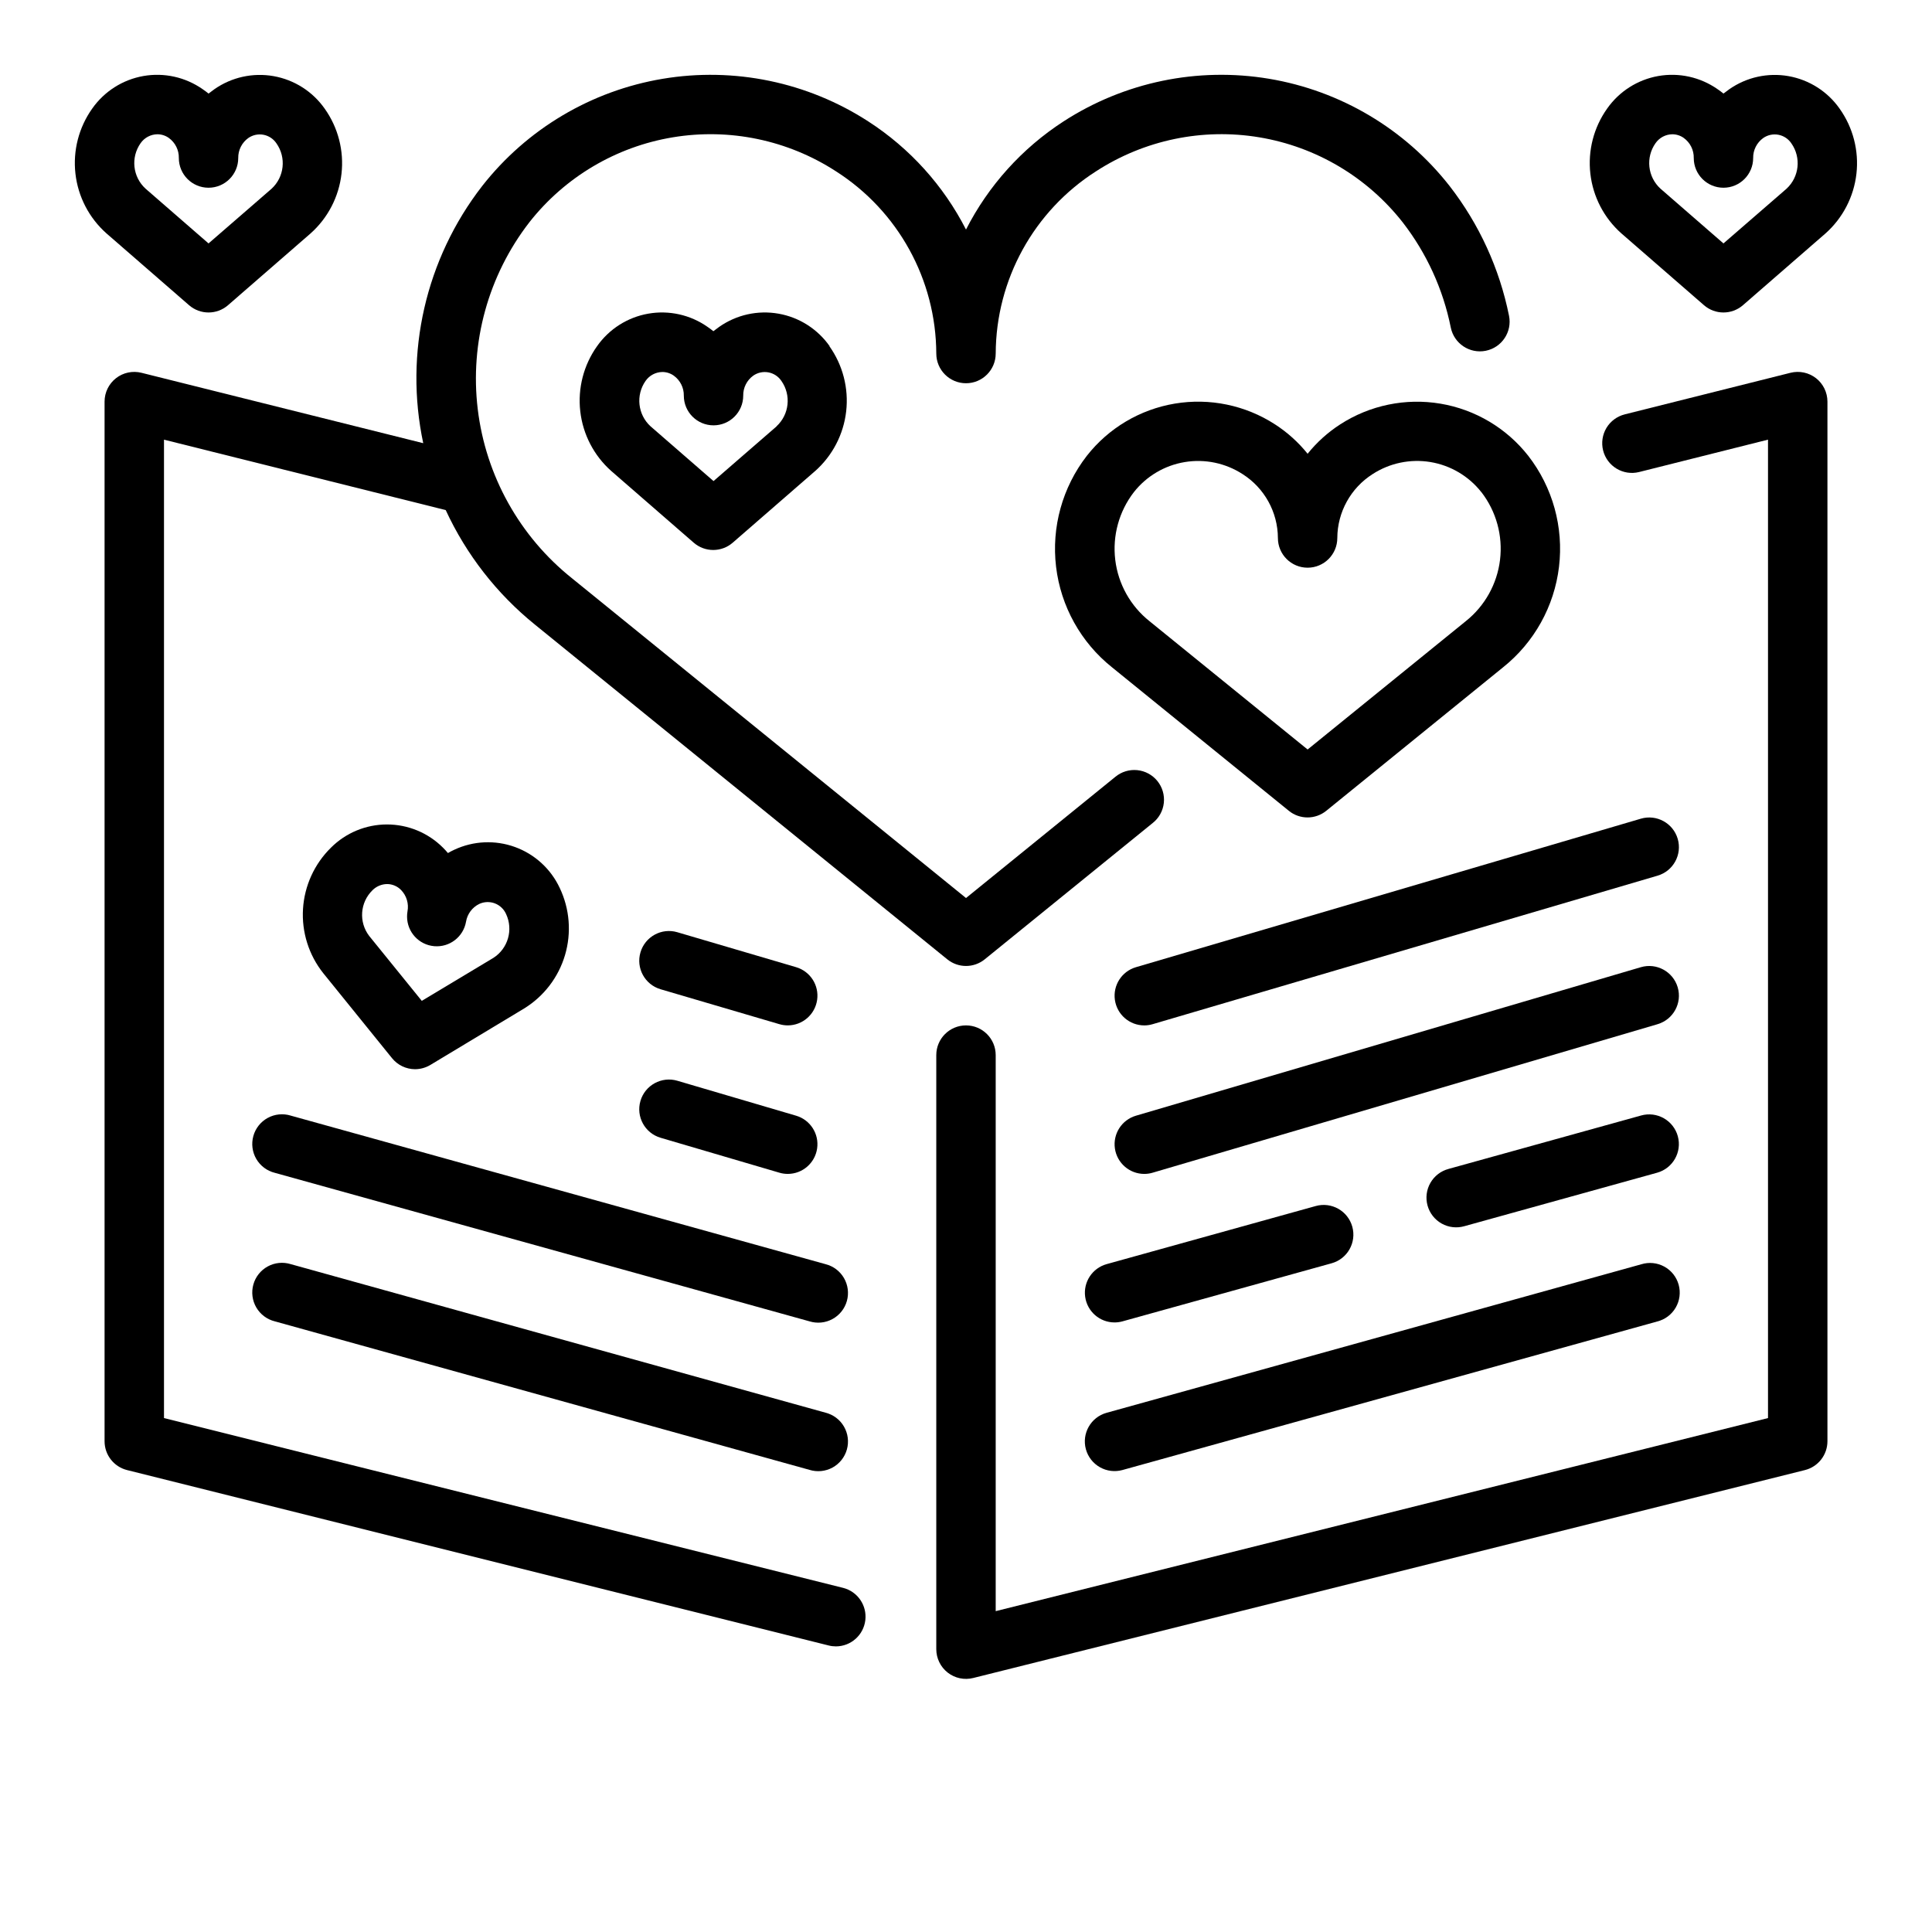
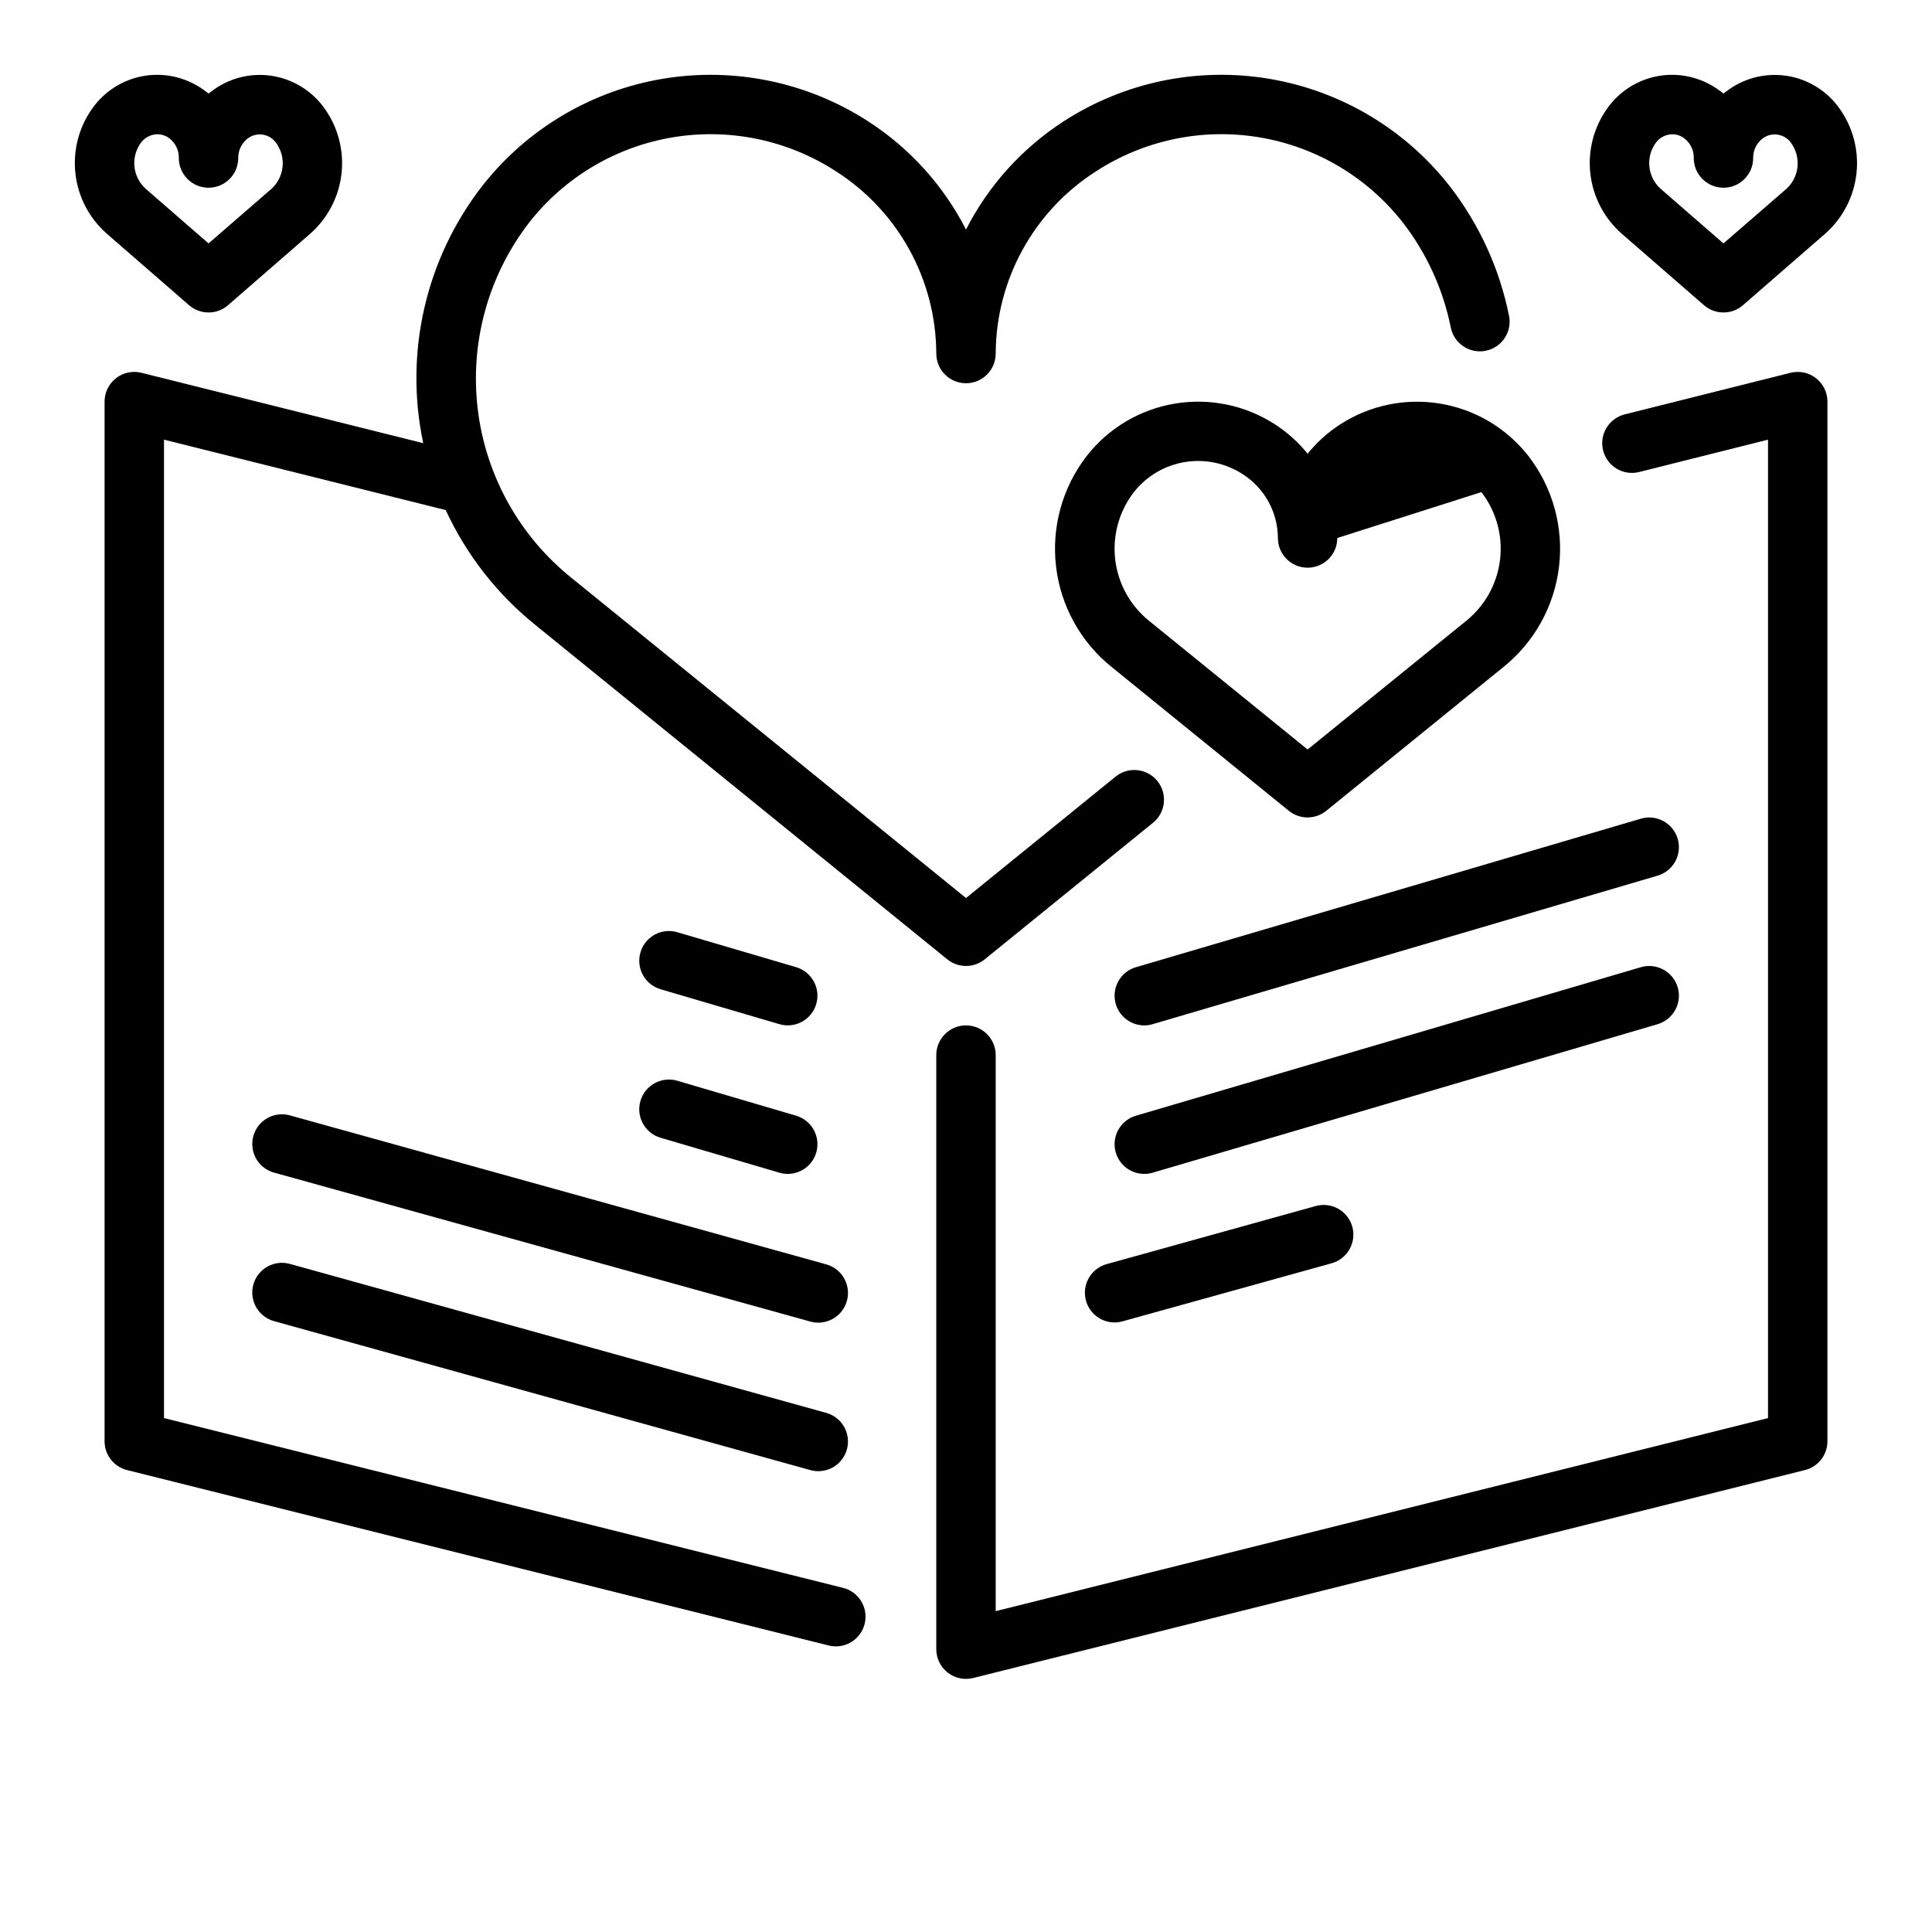
<svg xmlns="http://www.w3.org/2000/svg" fill="#000000" width="800px" height="800px" version="1.1" viewBox="144 144 512 512">
  <g>
    <path d="m367.42 564.8-179.96-44.996v-259.29l74.66 18.664c5.445 11.785 13.523 22.16 23.613 30.328l109.31 88.727c2.891 2.344 7.027 2.344 9.918 0l44.523-36.133c1.652-1.305 2.711-3.219 2.941-5.309 0.23-2.094-0.387-4.188-1.711-5.824-1.328-1.633-3.25-2.668-5.348-2.875-2.094-0.203-4.184 0.438-5.801 1.785l-39.562 32.109-104.37-84.695c-13.914-11.086-22.902-27.203-25.027-44.863-2.125-17.66 2.789-35.445 13.676-49.516 9.414-11.984 22.969-20.02 38.004-22.52s30.461 0.711 43.25 9.004c16.496 10.531 26.512 28.723 26.59 48.293 0 4.348 3.527 7.875 7.875 7.875s7.871-3.527 7.871-7.875c0.078-19.57 10.094-37.762 26.59-48.293 12.789-8.297 28.215-11.512 43.25-9.008 15.039 2.5 28.594 10.535 38.008 22.523 6.348 8.184 10.711 17.727 12.75 27.883 0.859 4.262 5.012 7.023 9.273 6.164 4.266-0.859 7.023-5.012 6.164-9.273-2.523-12.523-7.91-24.293-15.742-34.383-11.84-15.121-28.91-25.258-47.848-28.426-18.938-3.168-38.375 0.867-54.488 11.309-10.977 7.113-19.887 16.996-25.828 28.648-5.961-11.66-14.887-21.539-25.883-28.648-16.117-10.438-35.555-14.469-54.492-11.305-18.938 3.168-36.004 13.305-47.848 28.422-14.98 19.309-20.691 44.238-15.617 68.145l-74.672-18.656c-2.352-0.586-4.844-0.055-6.75 1.434-1.91 1.492-3.027 3.781-3.027 6.203v275.52c0 3.613 2.461 6.762 5.965 7.637l185.93 46.484c0.625 0.16 1.27 0.238 1.914 0.238 3.973-0.008 7.316-2.977 7.797-6.918 0.48-3.941-2.047-7.625-5.898-8.59z" />
    <path d="m618.51 242.79-43.934 11.02v0.004c-2.027 0.504-3.769 1.793-4.848 3.582-1.074 1.793-1.395 3.934-0.891 5.961 1.055 4.219 5.328 6.789 9.547 5.734l34.156-8.578v259.29l-204.67 51.168v-147.36c0-4.348-3.523-7.871-7.871-7.871s-7.875 3.523-7.875 7.871v157.44c0.004 2.422 1.117 4.711 3.027 6.203 1.91 1.492 4.398 2.019 6.75 1.434l220.42-55.105c3.504-0.875 5.965-4.023 5.969-7.637v-275.52c-0.004-2.422-1.117-4.711-3.027-6.203-1.91-1.488-4.402-2.019-6.75-1.434z" />
    <path d="m595.57 224.88c2.961 2.574 7.367 2.574 10.328 0l21.867-19.012h0.004c4.586-4.082 7.508-9.711 8.203-15.812 0.691-6.102-0.895-12.246-4.449-17.25-3.191-4.555-8.062-7.656-13.535-8.629-5.477-0.969-11.117 0.27-15.68 3.449-0.527 0.371-1.047 0.789-1.574 1.172-0.496-0.41-1.008-0.789-1.574-1.172-4.562-3.191-10.207-4.445-15.691-3.481-5.484 0.969-10.363 4.07-13.559 8.629-3.559 5.004-5.144 11.148-4.449 17.25 0.691 6.102 3.613 11.73 8.203 15.812zm-12.84-42.934c1.02-1.461 2.676-2.344 4.457-2.363 1.082 0.004 2.133 0.34 3.016 0.969 1.711 1.23 2.707 3.223 2.66 5.328 0 4.348 3.523 7.871 7.871 7.871s7.871-3.523 7.871-7.871c-0.035-2.094 0.961-4.074 2.664-5.297 1.168-0.82 2.621-1.133 4.027-0.867 1.402 0.266 2.641 1.086 3.434 2.277 2.652 3.766 2.098 8.918-1.297 12.035l-16.699 14.484-16.695-14.516c-3.406-3.117-3.969-8.277-1.309-12.051z" />
-     <path d="m254 427.35c1.426-0.004 2.824-0.395 4.047-1.129l24.844-14.957c5.238-3.219 9.102-8.266 10.844-14.16 1.742-5.898 1.246-12.23-1.398-17.781-2.356-5.047-6.621-8.953-11.855-10.855-5.234-1.902-11.012-1.648-16.059 0.707-0.59 0.27-1.156 0.566-1.715 0.891-0.41-0.496-0.852-0.969-1.309-1.426-3.934-3.941-9.277-6.152-14.844-6.152-5.57 0-10.91 2.211-14.848 6.152-4.387 4.309-7.023 10.09-7.406 16.227-0.379 6.141 1.527 12.199 5.352 17.016l18.223 22.523c1.492 1.855 3.742 2.938 6.125 2.945zm-11.297-47.422c1.031-1.039 2.426-1.629 3.891-1.645 1.391 0.008 2.719 0.574 3.691 1.574 1.465 1.504 2.098 3.633 1.699 5.699-0.074 0.449-0.113 0.902-0.109 1.359 0.008 4.082 3.129 7.481 7.195 7.832 4.066 0.352 7.727-2.465 8.43-6.484 0.34-2.055 1.652-3.816 3.527-4.723 1.293-0.594 2.773-0.645 4.102-0.141 1.332 0.504 2.406 1.523 2.984 2.824 1.953 4.168 0.516 9.145-3.363 11.625l-18.973 11.391-13.934-17.199c-2.816-3.672-2.449-8.875 0.859-12.113z" />
-     <path d="m431.77 528.06c0.551 2.016 1.887 3.734 3.707 4.766 1.816 1.035 3.977 1.301 5.992 0.742l141.7-39.359c2.066-0.512 3.836-1.836 4.906-3.672 1.07-1.84 1.355-4.031 0.785-6.078-0.57-2.051-1.945-3.781-3.812-4.801-1.867-1.02-4.066-1.238-6.098-0.609l-141.7 39.359c-4.172 1.164-6.617 5.473-5.481 9.652z" />
-     <path d="m588.64 445.12c-0.551-2.019-1.887-3.734-3.707-4.769-1.82-1.035-3.977-1.301-5.992-0.742l-51.066 14.168v0.004c-2.031 0.539-3.762 1.871-4.805 3.695-1.047 1.824-1.316 3.992-0.754 6.016 0.562 2.027 1.91 3.742 3.746 4.769 1.836 1.023 4.004 1.273 6.023 0.688l51.074-14.168c4.172-1.164 6.621-5.481 5.481-9.66z" />
    <path d="m439.36 494.46c0.715 0 1.426-0.098 2.117-0.289l55.418-15.391c4.191-1.164 6.641-5.504 5.477-9.695-1.164-4.188-5.508-6.641-9.695-5.473l-55.418 15.398c-3.785 1.059-6.211 4.746-5.68 8.641 0.531 3.894 3.852 6.801 7.781 6.809z" />
    <path d="m588.61 405.65c-1.23-4.168-5.602-6.555-9.77-5.332l-133.82 39.359c-3.75 1.109-6.117 4.801-5.562 8.672 0.559 3.871 3.871 6.746 7.781 6.75 0.75 0 1.5-0.105 2.219-0.32l133.82-39.359v-0.004c4.168-1.227 6.555-5.598 5.332-9.766z" />
    <path d="m588.61 366.29c-1.23-4.168-5.602-6.551-9.77-5.328l-133.82 39.359c-3.75 1.109-6.117 4.801-5.562 8.672 0.559 3.871 3.871 6.746 7.781 6.75 0.75 0 1.5-0.109 2.219-0.324l133.82-39.359c4.168-1.227 6.555-5.598 5.332-9.77z" />
    <path d="m362.75 518.37-141.7-39.359h-0.004c-2.031-0.629-4.231-0.41-6.098 0.609-1.867 1.02-3.242 2.75-3.809 4.801-0.57 2.047-0.289 4.238 0.781 6.074 1.074 1.84 2.844 3.164 4.906 3.676l141.7 39.359c2.031 0.629 4.234 0.406 6.098-0.609 1.867-1.02 3.242-2.75 3.812-4.801 0.57-2.047 0.289-4.242-0.785-6.078-1.07-1.836-2.84-3.16-4.902-3.672z" />
    <path d="m362.75 479.01-141.7-39.359-0.004-0.004c-2.031-0.625-4.231-0.406-6.098 0.613s-3.242 2.75-3.809 4.797c-0.57 2.051-0.289 4.242 0.781 6.078 1.074 1.84 2.844 3.164 4.906 3.676l141.7 39.359c2.031 0.629 4.234 0.406 6.098-0.613 1.867-1.02 3.242-2.75 3.812-4.797 0.57-2.051 0.289-4.242-0.785-6.078-1.07-1.836-2.84-3.16-4.902-3.672z" />
    <path d="m319.06 445.52 31.488 9.258c0.719 0.215 1.469 0.32 2.219 0.32 3.91-0.004 7.223-2.879 7.781-6.75 0.559-3.871-1.812-7.562-5.562-8.672l-31.488-9.266h0.004c-4.172-1.223-8.551 1.164-9.773 5.336-1.227 4.172 1.16 8.547 5.332 9.773z" />
    <path d="m319.06 406.16 31.488 9.258v-0.004c0.719 0.215 1.469 0.324 2.219 0.324 3.91-0.004 7.223-2.879 7.781-6.75 0.559-3.871-1.812-7.562-5.562-8.672l-31.488-9.266h0.004c-4.172-1.227-8.551 1.164-9.773 5.336-1.227 4.172 1.16 8.547 5.332 9.773z" />
    <path d="m194.1 224.88c2.961 2.574 7.367 2.574 10.328 0l21.867-19.012c4.59-4.082 7.512-9.711 8.203-15.812 0.695-6.102-0.891-12.246-4.445-17.25-3.195-4.555-8.062-7.656-13.539-8.629-5.473-0.969-11.113 0.27-15.676 3.449-0.527 0.371-1.047 0.789-1.574 1.172-0.496-0.41-1.008-0.789-1.574-1.172-4.562-3.191-10.207-4.445-15.691-3.481-5.484 0.969-10.363 4.07-13.562 8.629-3.555 5.004-5.141 11.148-4.445 17.25 0.691 6.102 3.613 11.73 8.203 15.812zm-12.84-42.934c1.016-1.461 2.676-2.344 4.457-2.363 1.082 0.004 2.133 0.34 3.016 0.969 1.711 1.23 2.703 3.223 2.66 5.328 0 4.348 3.523 7.871 7.871 7.871 4.348 0 7.871-3.523 7.871-7.871-0.035-2.094 0.961-4.074 2.66-5.297 1.172-0.82 2.625-1.133 4.031-0.867 1.402 0.266 2.641 1.086 3.434 2.277 2.652 3.766 2.098 8.918-1.301 12.035l-16.695 14.484-16.695-14.516c-3.41-3.117-3.969-8.277-1.309-12.051z" />
-     <path d="m499.19 256.45c-3.289 2.117-6.211 4.754-8.66 7.801-2.449-3.047-5.375-5.684-8.66-7.801-7.856-5.078-17.324-7.035-26.551-5.488-9.227 1.547-17.539 6.484-23.309 13.848-6.469 8.348-9.391 18.906-8.141 29.391 1.254 10.488 6.578 20.059 14.832 26.648l46.855 38.023h-0.004c2.891 2.344 7.027 2.344 9.918 0l46.855-38.023c8.25-6.59 13.578-16.16 14.828-26.648 1.254-10.484-1.668-21.043-8.137-29.391-5.769-7.356-14.074-12.289-23.293-13.836-9.219-1.547-18.684 0.406-26.535 5.477zm37.391 17.965c3.941 5.102 5.715 11.551 4.941 17.953-0.777 6.402-4.039 12.242-9.082 16.258l-41.91 34-41.895-34c-5.047-4.016-8.309-9.855-9.082-16.258-0.773-6.402 1-12.852 4.941-17.953 3.344-4.242 8.152-7.082 13.484-7.961 5.328-0.883 10.793 0.258 15.328 3.195 5.793 3.684 9.316 10.062 9.352 16.926 0 4.348 3.523 7.871 7.871 7.871s7.871-3.523 7.871-7.871c0.035-6.863 3.555-13.238 9.344-16.926 4.535-2.941 10-4.082 15.332-3.203 5.332 0.883 10.145 3.723 13.488 7.969z" />
-     <path d="m363.87 235.75c-3.199-4.559-8.074-7.66-13.559-8.625s-11.125 0.285-15.688 3.477c-0.527 0.371-1.047 0.789-1.574 1.172-0.496-0.41-1.008-0.789-1.574-1.172-4.562-3.191-10.207-4.441-15.691-3.477s-10.359 4.066-13.562 8.625c-3.555 5.004-5.141 11.148-4.445 17.25 0.691 6.102 3.613 11.73 8.203 15.812l21.867 19.012v-0.004c2.961 2.574 7.367 2.574 10.328 0l21.867-19.012v0.004c4.59-4.082 7.512-9.711 8.203-15.812 0.695-6.102-0.891-12.246-4.445-17.25zm-14.082 21.254-16.699 14.484-16.695-14.516c-3.394-3.113-3.953-8.262-1.309-12.031 1.02-1.457 2.676-2.34 4.457-2.359 1.082 0.004 2.133 0.34 3.016 0.969 1.699 1.223 2.695 3.203 2.66 5.297 0 4.348 3.523 7.871 7.871 7.871 4.348 0 7.871-3.523 7.871-7.871-0.035-2.094 0.961-4.074 2.66-5.297 1.172-0.82 2.625-1.129 4.031-0.867 1.402 0.266 2.641 1.086 3.434 2.277 2.637 3.762 2.082 8.898-1.301 12.012z" />
+     <path d="m499.19 256.45c-3.289 2.117-6.211 4.754-8.66 7.801-2.449-3.047-5.375-5.684-8.66-7.801-7.856-5.078-17.324-7.035-26.551-5.488-9.227 1.547-17.539 6.484-23.309 13.848-6.469 8.348-9.391 18.906-8.141 29.391 1.254 10.488 6.578 20.059 14.832 26.648l46.855 38.023h-0.004c2.891 2.344 7.027 2.344 9.918 0l46.855-38.023c8.25-6.59 13.578-16.16 14.828-26.648 1.254-10.484-1.668-21.043-8.137-29.391-5.769-7.356-14.074-12.289-23.293-13.836-9.219-1.547-18.684 0.406-26.535 5.477zm37.391 17.965c3.941 5.102 5.715 11.551 4.941 17.953-0.777 6.402-4.039 12.242-9.082 16.258l-41.91 34-41.895-34c-5.047-4.016-8.309-9.855-9.082-16.258-0.773-6.402 1-12.852 4.941-17.953 3.344-4.242 8.152-7.082 13.484-7.961 5.328-0.883 10.793 0.258 15.328 3.195 5.793 3.684 9.316 10.062 9.352 16.926 0 4.348 3.523 7.871 7.871 7.871s7.871-3.523 7.871-7.871z" />
  </g>
</svg>